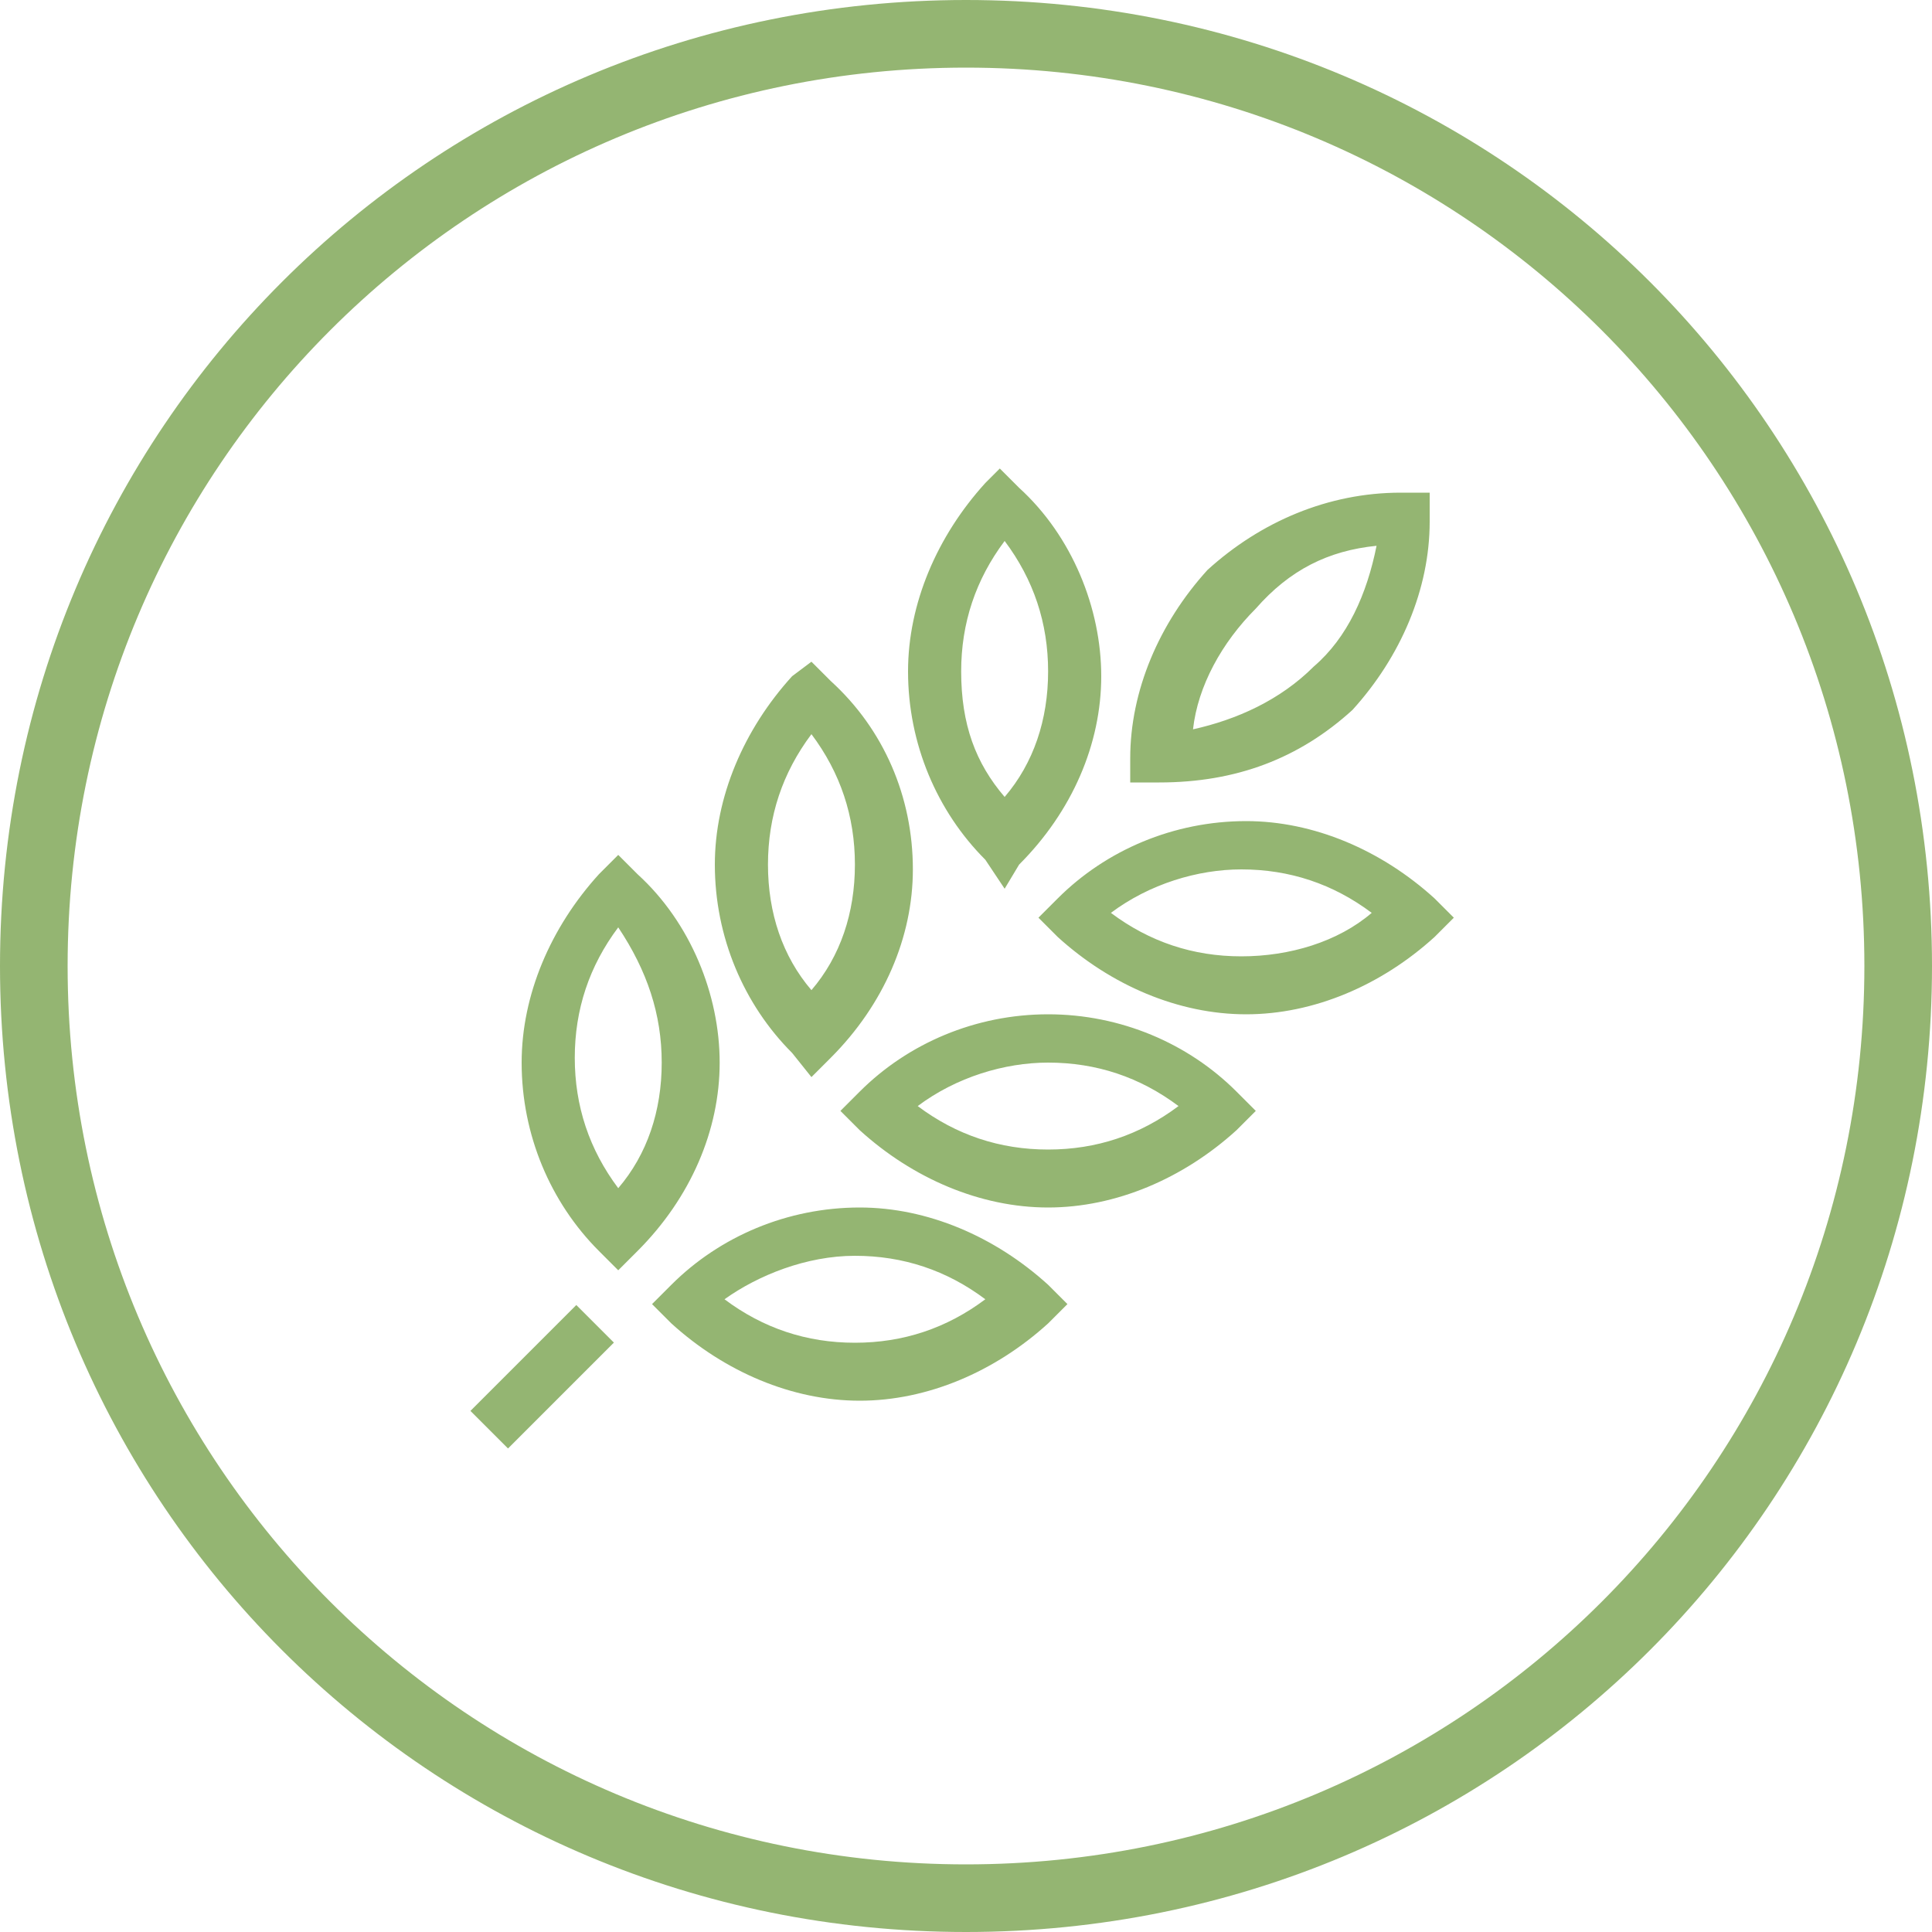
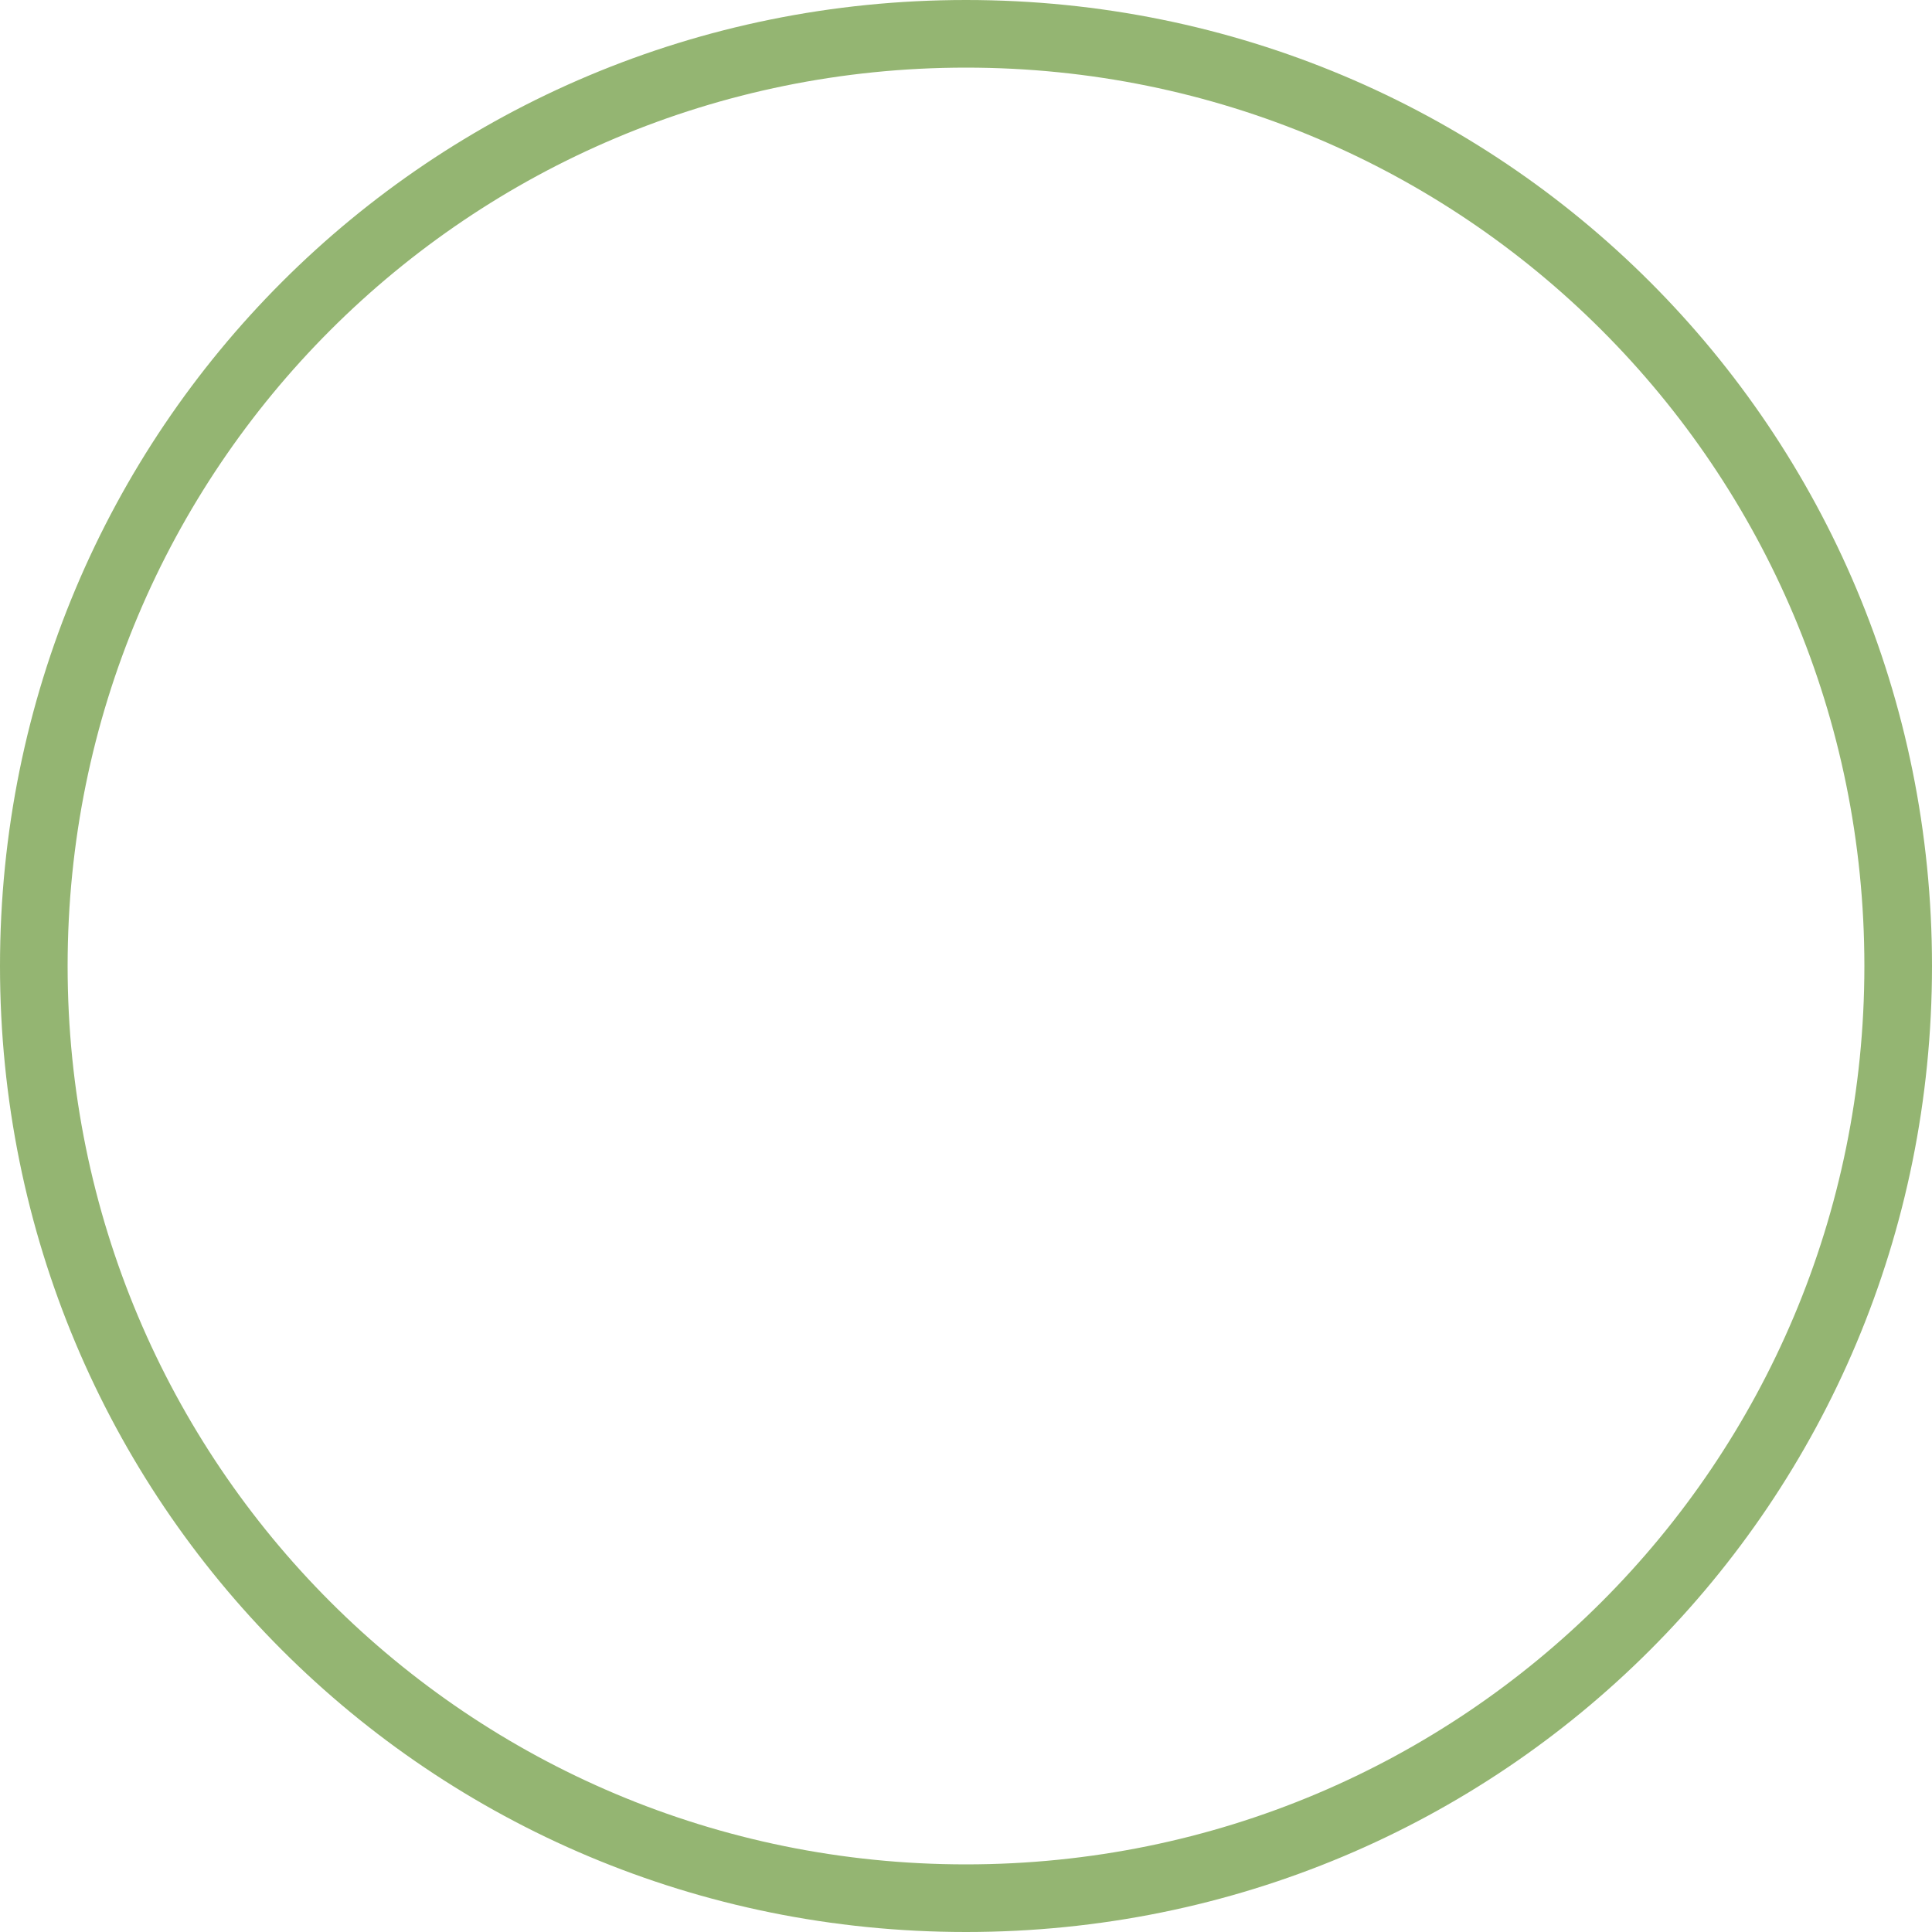
<svg xmlns="http://www.w3.org/2000/svg" width="40" height="40" viewBox="1 -1 40 40">
  <path fill="#94B572" class="nav-icon__border" d="M21-1C9.9-1 1 7.9 1 19s8.9 20 20 20 20-8.9 20-20S32.1-1 21-1zm18.6 20c0 10.3-8.3 18.6-18.6 18.6S2.4 29.3 2.4 19 10.7.4 21 .4 39.6 8.7 39.6 19z" />
-   <path fill="#94B572" class="nav-icon__icon" d="M29 13.7c1-1.1 1.6-2.5 1.6-3.9v-.6H30c-1.5 0-2.9.6-4 1.6-1 1.1-1.6 2.5-1.6 3.9v.5h.6c1.6 0 2.9-.5 4-1.5zm.5-3.4c-.2 1-.6 1.9-1.3 2.5-.7.7-1.6 1.1-2.5 1.3.1-.9.6-1.8 1.3-2.5.7-.8 1.5-1.2 2.5-1.3zM30.7 17.6c-1.1-1-2.5-1.6-3.9-1.6-1.5 0-2.9.6-3.9 1.6l-.4.4.4.4c1.1 1 2.5 1.6 3.9 1.6s2.8-.6 3.9-1.6l.4-.4-.4-.4zm-1.3.3c-.7.6-1.7.9-2.7.9s-1.9-.3-2.7-.9c.8-.6 1.8-.9 2.7-.9 1 0 1.9.3 2.7.9zM21.8 17.4l.3-.5c1.1-1.1 1.7-2.5 1.7-3.9s-.6-2.9-1.7-3.9l-.4-.4-.3.3c-1 1.1-1.6 2.5-1.6 3.9 0 1.5.6 2.9 1.6 3.9l.4.6zm-.9-4.5c0-1 .3-1.9.9-2.7.6.8.9 1.7.9 2.7s-.3 1.9-.9 2.6c-.6-.7-.9-1.5-.9-2.6zM22.7 20c-1.5 0-2.9.6-3.9 1.6l-.4.4.4.4c1.1 1 2.5 1.6 3.9 1.6s2.8-.6 3.9-1.6l.4-.4-.4-.4c-1-1-2.4-1.6-3.9-1.6zm0 1c1 0 1.9.3 2.7.9-.8.6-1.7.9-2.7.9s-1.9-.3-2.7-.9c.8-.6 1.8-.9 2.7-.9zM17.8 21.3l.4-.4c1.1-1.1 1.7-2.5 1.7-3.9 0-1.5-.6-2.9-1.7-3.9l-.4-.4-.4.3c-1 1.1-1.6 2.5-1.6 3.9 0 1.5.6 2.9 1.6 3.9l.4.5zm-.9-4.4c0-1 .3-1.9.9-2.7.6.8.9 1.7.9 2.7s-.3 1.9-.9 2.6c-.6-.7-.9-1.6-.9-2.6zM18.8 24c-1.5 0-2.9.6-3.9 1.6l-.4.4.4.4c1.1 1 2.5 1.6 3.9 1.6s2.8-.6 3.9-1.6l.4-.4-.4-.4c-1.1-1-2.5-1.6-3.9-1.6zm2.6 1.9c-.8.6-1.7.9-2.7.9s-1.9-.3-2.7-.9c.7-.5 1.7-.9 2.7-.9 1 0 1.9.3 2.7.9zM14.2 17.1l-.4-.4-.4.4c-1 1.1-1.6 2.5-1.6 3.9 0 1.5.6 2.9 1.6 3.9l.4.4.4-.4c1.1-1.1 1.7-2.5 1.7-3.9s-.6-2.9-1.7-3.9zm.5 3.9c0 1-.3 1.9-.9 2.6-.6-.8-.9-1.7-.9-2.7s.3-1.9.9-2.7c.6.9.9 1.8.9 2.8zM13.71 26.797l-2.192 2.192-.778-.778 2.192-2.192z" />
</svg>